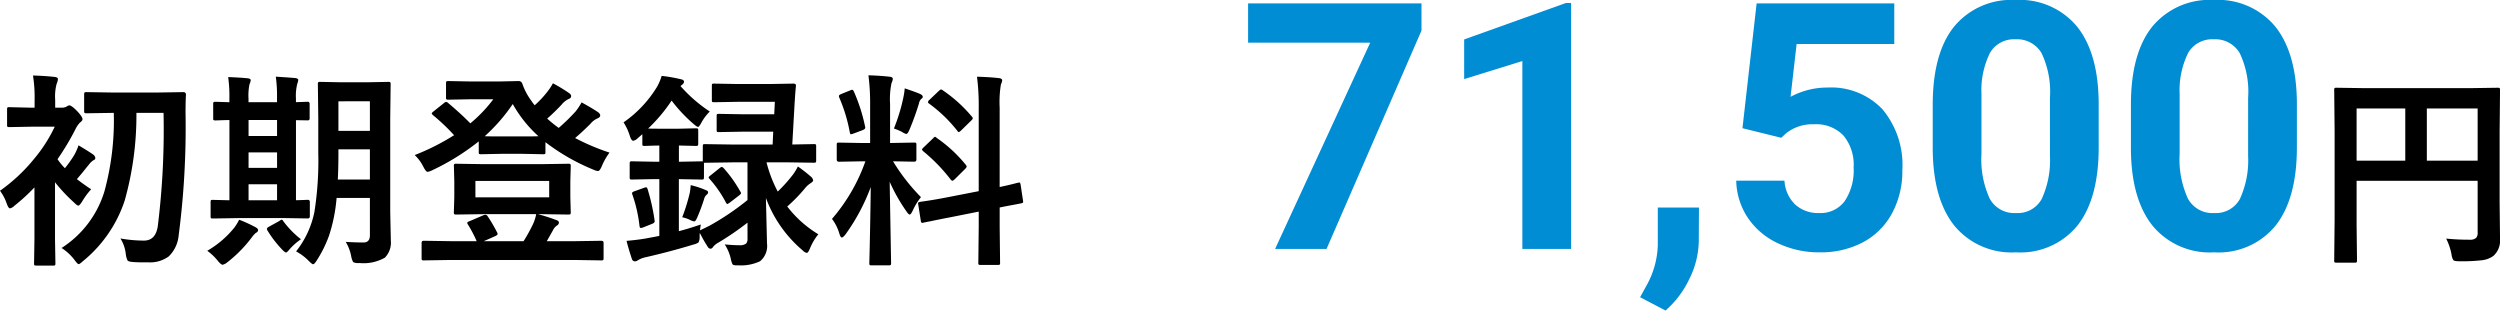
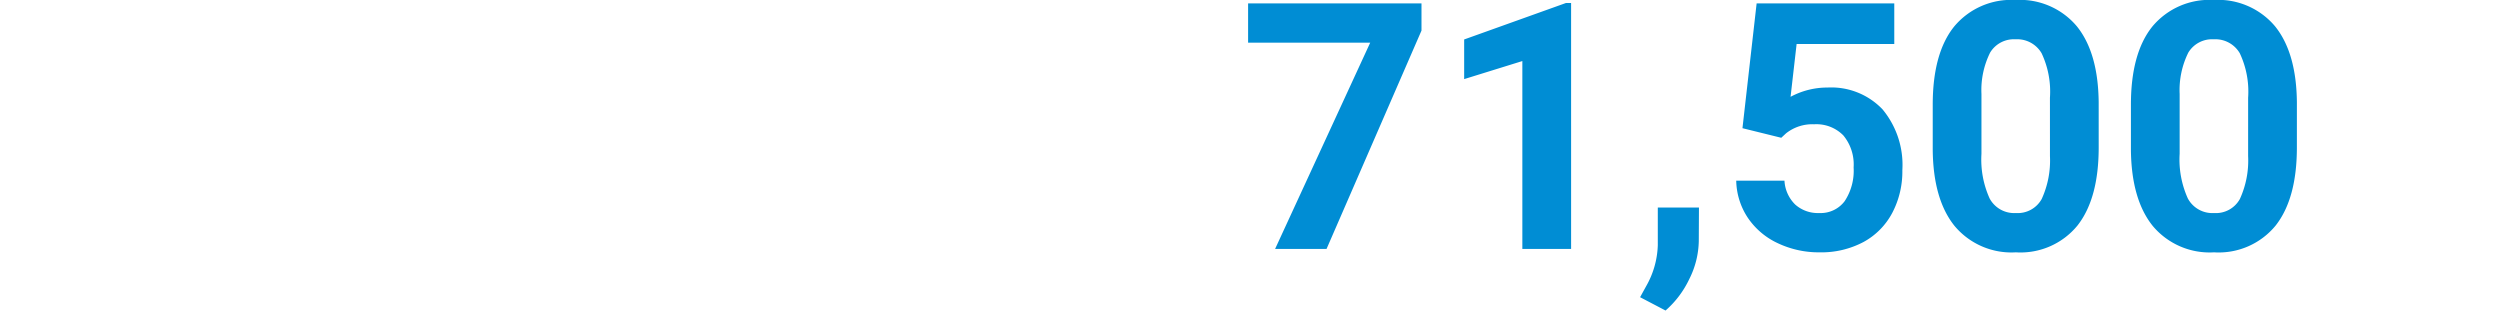
<svg xmlns="http://www.w3.org/2000/svg" width="289.488" height="35.957" viewBox="0 0 289.488 35.957">
  <g id="グループ_180" data-name="グループ 180" transform="translate(-604.412 -2220)">
-     <path id="パス_823" data-name="パス 823" d="M-126.65-15.762h-3.141a36.483,36.483,0,0,1-1.348,10.125,15.15,15.15,0,0,1-4.852,7.055q-.375.34-.48.34-.141,0-.5-.5a5.8,5.8,0,0,0-1.488-1.371,11.849,11.849,0,0,0,4.969-6.574,31.105,31.105,0,0,0,1.078-9.07h-.117l-3.023.047q-.211,0-.246-.047a.319.319,0,0,1-.047-.211v-1.9q0-.211.059-.258a.473.473,0,0,1,.234-.035l3.023.047h5.133l3.047-.047q.293,0,.293.316-.047.785-.047,2.133a96.506,96.506,0,0,1-.8,14.168A3.864,3.864,0,0,1-126.053.867a3.643,3.643,0,0,1-2.379.68h-.809a10.033,10.033,0,0,1-1.055-.047q-.445-.035-.539-.2a2.488,2.488,0,0,1-.187-.715,4.261,4.261,0,0,0-.621-1.8,15.561,15.561,0,0,0,2.73.246q1.336,0,1.594-1.652A90.837,90.837,0,0,0-126.65-15.762Zm-18.937,9.023a19.863,19.863,0,0,0,3.938-3.68,17.256,17.256,0,0,0,2.4-3.738h-2.742l-2.52.047q-.187,0-.223-.047a.4.4,0,0,1-.035-.211v-1.781a.371.371,0,0,1,.047-.234.4.4,0,0,1,.211-.035l2.52.059h.41v-.82a16.252,16.252,0,0,0-.187-2.906q1.289.035,2.5.164.387.047.387.246a1.433,1.433,0,0,1-.141.527,5.63,5.63,0,0,0-.176,1.875v.914h.8a1.12,1.12,0,0,0,.527-.129.684.684,0,0,1,.3-.141q.27,0,.938.691.6.645.6.914,0,.176-.293.387a3.072,3.072,0,0,0-.527.773,29.978,29.978,0,0,1-2.074,3.469,6.9,6.9,0,0,0,.855,1.043,14.248,14.248,0,0,0,1.031-1.441A6.145,6.145,0,0,0-136.494-12q1.336.8,1.711,1.078a.569.569,0,0,1,.234.387q0,.188-.234.27a2.213,2.213,0,0,0-.551.551q-.176.2-.715.879-.363.434-.633.75.961.738,1.652,1.172a8.071,8.071,0,0,0-1.031,1.395q-.316.5-.457.5t-.5-.363a19.4,19.4,0,0,1-2.2-2.344V-1.1l.047,2.766q0,.187-.047.223a.4.4,0,0,1-.211.035h-1.957q-.187,0-.223-.047a.4.4,0,0,1-.035-.211L-141.6-1.1V-7.125a22.209,22.209,0,0,1-2.332,2.133,1.048,1.048,0,0,1-.5.293q-.176,0-.375-.551A5.452,5.452,0,0,0-145.588-6.738ZM-105.557-.82q1.113.07,2.063.07.738,0,.738-.832V-5.906h-3.855a18.911,18.911,0,0,1-.879,4.371A13.951,13.951,0,0,1-108.9,1.313q-.281.457-.434.457-.117,0-.48-.363A6.159,6.159,0,0,0-111.3.281,10.823,10.823,0,0,0-109.178-4.3a38.173,38.173,0,0,0,.445-6.832v-3.961l-.047-3.973a.4.4,0,0,1,.047-.246.437.437,0,0,1,.223-.035l2.473.047h2.941l2.473-.047q.2,0,.234.059a.437.437,0,0,1,.035.223l-.047,3.973V-4.277l.07,3.316a2.478,2.478,0,0,1-.691,1.969,4.98,4.98,0,0,1-2.953.621,1.331,1.331,0,0,1-.715-.105,2.185,2.185,0,0,1-.223-.633A4.906,4.906,0,0,0-105.557-.82Zm-.914-7.219h3.715v-3.5H-106.4v.434Q-106.4-9.41-106.471-8.039Zm3.715-9.059H-106.4v3.422h3.645ZM-117.943-3.574l-3,.047q-.187,0-.223-.047a.4.4,0,0,1-.035-.211V-5.426q0-.187.047-.223a.4.4,0,0,1,.211-.035l1.922.047V-14.93q-.645.012-1.2.035l-.387.012a.427.427,0,0,1-.258-.047.306.306,0,0,1-.035-.187v-1.664q0-.187.059-.223a.473.473,0,0,1,.234-.035l1.582.047v-.41a15.717,15.717,0,0,0-.141-2.5q1.336.047,2.273.141.34.047.34.223a1.551,1.551,0,0,1-.141.457,6.352,6.352,0,0,0-.117,1.652v.434h3.3v-.457a15.989,15.989,0,0,0-.141-2.5q1.957.129,2.262.164.34.047.34.223a2.171,2.171,0,0,1-.117.457,5.68,5.68,0,0,0-.152,1.676v.434q.492-.012,1-.035l.352-.012q.234,0,.234.258v1.664a.207.207,0,0,1-.234.234l-1.348-.023v9.27q.516-.012,1.02-.035l.352-.012q.234,0,.234.258v1.641q0,.258-.234.258l-2.93-.047Zm1.137-2.062h3.3V-7.488h-3.3Zm0-7.441h3.3V-14.93h-3.3Zm0,3.691h3.3V-11.18h-3.3Zm.3,8.145a15.2,15.2,0,0,1-2.777,2.8,1.275,1.275,0,0,1-.527.27q-.176,0-.539-.434A6.458,6.458,0,0,0-121.588.211a11.241,11.241,0,0,0,3.117-2.66,5.527,5.527,0,0,0,.574-.937,16.056,16.056,0,0,1,1.852.844q.34.164.34.363t-.27.328A3.345,3.345,0,0,0-116.5-1.242Zm3.727-1.969a10.819,10.819,0,0,0,2.039,2.086A6.776,6.776,0,0,0-112.061.047q-.293.363-.41.363t-.4-.293A12.793,12.793,0,0,1-114.6-2.109a.427.427,0,0,1-.082-.211q0-.105.176-.223l1.254-.691a.7.7,0,0,1,.281-.152Q-112.881-3.387-112.775-3.211ZM-89.6-9.82h6.668l3.164-.047q.2,0,.234.059a.473.473,0,0,1,.035.234l-.047,1.723V-6l.047,1.723a.445.445,0,0,1-.041.246q-.041.047-.229.047l-3.164-.047h-.352q1.254.352,2.1.68.316.094.316.3a.4.4,0,0,1-.234.34,1.4,1.4,0,0,0-.457.551L-82.271-.9h3.258l3.047-.047q.27,0,.27.234V1.066q0,.188-.059.223a.366.366,0,0,1-.211.035l-3.047-.047H-93.463l-3.047.047q-.187,0-.223-.047a.4.4,0,0,1-.035-.211V-.715q0-.234.258-.234l3.047.047h3.07A14.733,14.733,0,0,0-91.4-2.824a.424.424,0,0,1-.082-.2q0-.105.258-.187l1.582-.68a.8.8,0,0,1,.258-.07.349.349,0,0,1,.27.188,16.522,16.522,0,0,1,1.078,1.84.467.467,0,0,1,.07.2q0,.117-.3.258l-1.3.574h4.605a18.439,18.439,0,0,0,1.008-1.8A4.936,4.936,0,0,0-83.5-4.031H-89.6l-3.164.047q-.2,0-.234-.059a.473.473,0,0,1-.035-.234L-92.982-6V-7.852l-.047-1.723a.427.427,0,0,1,.047-.258.437.437,0,0,1,.223-.035Zm-.937,1.945v1.9h8.543v-1.9Zm15.527-3.281a7.086,7.086,0,0,0-.867,1.512q-.258.621-.457.621a1.589,1.589,0,0,1-.551-.164,24.067,24.067,0,0,1-5.543-3.176v1.137q0,.188-.047.223a.4.4,0,0,1-.211.035l-2.379-.047h-2.473l-2.355.047q-.187,0-.223-.047a.4.4,0,0,1-.035-.211v-1.23a27.484,27.484,0,0,1-5.379,3.34,1.878,1.878,0,0,1-.551.188q-.187,0-.5-.621a4.914,4.914,0,0,0-.984-1.324,26.72,26.72,0,0,0,4.559-2.3,23.428,23.428,0,0,0-2.4-2.285q-.187-.152-.187-.246,0-.059.188-.211l1.207-.961a.562.562,0,0,1,.27-.152.427.427,0,0,1,.211.105q1.582,1.336,2.59,2.379a16.191,16.191,0,0,0,2.66-2.789h-2.66l-2.52.047a.427.427,0,0,1-.258-.047.306.306,0,0,1-.035-.187v-1.664q0-.187.059-.223a.473.473,0,0,1,.234-.035l2.52.047H-87.7l2.18-.047a.429.429,0,0,1,.41.293,7.441,7.441,0,0,0,1.1,2.063,3.058,3.058,0,0,0,.34.445,11.54,11.54,0,0,0,1.441-1.535,6.821,6.821,0,0,0,.668-1.008,19.26,19.26,0,0,1,1.84,1.113q.27.176.27.375,0,.234-.316.34a2.457,2.457,0,0,0-.809.668q-.9.949-1.652,1.594a15.588,15.588,0,0,0,1.336,1.078,22.442,22.442,0,0,0,1.969-1.922,7.668,7.668,0,0,0,.68-1.031q.984.527,1.863,1.1.293.2.293.41t-.316.34a2.245,2.245,0,0,0-.832.645q-.9.9-1.758,1.629A26.027,26.027,0,0,0-75.006-11.156Zm-12.527-1.875h2.473q1.465,0,1.828-.023a14.55,14.55,0,0,1-2.977-3.727,20.293,20.293,0,0,1-3.246,3.727Q-89.115-13.031-87.533-13.031ZM-61.775-9.34a14.986,14.986,0,0,1,1.9,2.672.4.4,0,0,1,.094.2q0,.105-.234.281l-1.055.809a1.346,1.346,0,0,1-.293.176q-.082,0-.187-.211a13.489,13.489,0,0,0-1.875-2.7q-.105-.105-.105-.164,0-.082.223-.246l1.055-.844A.629.629,0,0,1-62.01-9.5Q-61.939-9.5-61.775-9.34Zm-4.816,5.672A21.809,21.809,0,0,0-65.713-6.5a8.24,8.24,0,0,0,.105-.891,10.388,10.388,0,0,1,1.746.574q.27.105.27.246a.345.345,0,0,1-.141.27.918.918,0,0,0-.316.5,21.42,21.42,0,0,1-.773,2.086q-.211.527-.375.527a1.723,1.723,0,0,1-.516-.187A3.571,3.571,0,0,0-66.592-3.668ZM-61.67-.527q.961.094,1.676.094a1.207,1.207,0,0,0,.8-.187.761.761,0,0,0,.164-.551V-3.047A31.964,31.964,0,0,1-62.4-.738a2.064,2.064,0,0,0-.621.5.359.359,0,0,1-.293.211.39.39,0,0,1-.3-.187,16.7,16.7,0,0,1-.937-1.641,2.345,2.345,0,0,0-.023.387,1.407,1.407,0,0,1-.129.715,1.7,1.7,0,0,1-.6.246q-2.613.8-5.52,1.465a2.94,2.94,0,0,0-.844.316.788.788,0,0,1-.387.164.388.388,0,0,1-.375-.316Q-72.8.012-73.037-.937q1.2-.105,2.121-.258,1.219-.223,1.676-.316V-8.086h-.668l-2.473.047a.427.427,0,0,1-.258-.047.437.437,0,0,1-.035-.223V-9.891q0-.187.059-.223a.473.473,0,0,1,.234-.035l2.473.047h.668v-1.875q-.738.012-1.312.035l-.387.012q-.2,0-.234-.047a.516.516,0,0,1-.035-.234v-1.078l-.551.48a.942.942,0,0,1-.5.281q-.211,0-.387-.527a6.324,6.324,0,0,0-.738-1.605A13.613,13.613,0,0,0-69.5-18.785a5.975,5.975,0,0,0,.527-1.254,17.173,17.173,0,0,1,2.227.387q.363.07.363.293,0,.176-.258.375l-.152.117A16.784,16.784,0,0,0-63.4-15.914a5.526,5.526,0,0,0-.937,1.23q-.293.551-.422.551t-.516-.34a17.147,17.147,0,0,1-2.543-2.707,18.429,18.429,0,0,1-2.719,3.234q.316.023,1.594.023h1.922l1.992-.047q.211,0,.246.047a.344.344,0,0,1,.047.223v1.488q0,.2-.059.246a.473.473,0,0,1-.234.035l-1.945-.047V-10.1h.141l2.473-.047h.152v-1.734q0-.187.047-.223a.4.4,0,0,1,.211-.035l3.164.047h4.664l.07-1.488h-3.551l-2.742.047q-.187,0-.223-.047a.4.4,0,0,1-.035-.211v-1.594q0-.187.047-.223a.4.4,0,0,1,.211-.035l2.742.047h3.668l.07-1.441h-4.336l-2.7.047q-.187,0-.223-.047a.4.4,0,0,1-.035-.211v-1.641q0-.187.047-.223a.4.4,0,0,1,.211-.035l2.7.047h3.785l2.7-.047q.293,0,.293.211v.082q-.047.422-.094,1.078-.047.762-.059.9l-.27,4.781,2.473-.047a.427.427,0,0,1,.258.047.4.4,0,0,1,.035.211v1.641q0,.188-.059.223a.473.473,0,0,1-.234.035l-3.164-.047H-56.83a15.267,15.267,0,0,0,1.3,3.387,16.88,16.88,0,0,0,1.781-1.992,6.031,6.031,0,0,0,.551-.914,17.844,17.844,0,0,1,1.535,1.2.68.68,0,0,1,.234.41q0,.141-.316.34a2.71,2.71,0,0,0-.668.621,18.563,18.563,0,0,1-2.016,2.063A13,13,0,0,0-50.83-1.7a6.54,6.54,0,0,0-.984,1.676q-.2.48-.352.48a.893.893,0,0,1-.48-.293A14.531,14.531,0,0,1-56.9-5.906l.129,5.285a2.294,2.294,0,0,1-.8,2.039,5.123,5.123,0,0,1-2.473.48h-.293q-.352,0-.445-.152a2.835,2.835,0,0,1-.176-.574A5.065,5.065,0,0,0-61.67-.527Zm.879-9.5-3.164.047h-.117v1.676q0,.2-.059.234a.473.473,0,0,1-.234.035l-2.473-.047h-.141v6.023q1.055-.27,2.543-.773-.047.234-.094.68l1.078-.527A30.436,30.436,0,0,0-59.033-5.66v-4.371ZM-70.6-6.937a23.481,23.481,0,0,1,.809,3.621,1,1,0,0,1,.012.105q0,.188-.293.3L-71.1-2.5a1.008,1.008,0,0,1-.281.07q-.117,0-.152-.211a16.66,16.66,0,0,0-.82-3.633.633.633,0,0,1-.047-.187q0-.129.316-.234l1.078-.387a.959.959,0,0,1,.234-.059Q-70.67-7.137-70.6-6.937Zm25.57-13.172q1.3.035,2.438.164.387.035.387.246a1.413,1.413,0,0,1-.152.5,9.052,9.052,0,0,0-.164,2.414v4.512h.188l2.59-.047q.2,0,.234.047a.437.437,0,0,1,.035.223v1.7q0,.246-.27.246l-2.437-.047A22.816,22.816,0,0,0-38.947-6a7.239,7.239,0,0,0-.961,1.582q-.211.434-.34.434t-.375-.363a20.1,20.1,0,0,1-1.945-3.434l.164,9.41q0,.187-.059.234a.437.437,0,0,1-.223.035h-1.98q-.187,0-.223-.047a.437.437,0,0,1-.035-.223q0-.094.035-1.441.094-4.16.129-7.359a22.782,22.782,0,0,1-2.906,5.461q-.3.387-.434.387-.152,0-.281-.41a5.23,5.23,0,0,0-.867-1.746,20.7,20.7,0,0,0,3.867-6.668h-.434l-2.613.047q-.27,0-.27-.246v-1.7q0-.2.047-.234a.437.437,0,0,1,.223-.035l2.613.047h.984v-4.453A25.086,25.086,0,0,0-45.029-20.109Zm9.105,14.133,3.668-.715V-16.3a26.474,26.474,0,0,0-.2-3.645q1.406.035,2.555.164.363.047.363.27a2.017,2.017,0,0,1-.152.48,12.543,12.543,0,0,0-.141,2.66v9.2q.891-.187,1.582-.363.117-.023.4-.105.129-.023.176-.035a.646.646,0,0,1,.129-.023q.094,0,.141.258l.281,1.875q.012.094.012.117,0,.129-.246.164-.07.023-.762.152-.832.152-1.711.328v2.238l.047,4.148a.371.371,0,0,1-.047.234.437.437,0,0,1-.223.035h-1.992q-.187,0-.223-.059a.366.366,0,0,1-.035-.211l.047-4.125V-4.324l-3.293.656q-1.348.258-2.332.469-.211.035-.551.105l-.211.047a.8.8,0,0,1-.152.023q-.141,0-.164-.211l-.3-1.9a.987.987,0,0,1-.023-.164q0-.105.234-.152.059-.012.457-.07Q-37.436-5.684-35.924-5.977Zm-1.16-6.855a16.042,16.042,0,0,1,3.316,3.07.462.462,0,0,1,.117.223q0,.082-.187.281l-1.184,1.172q-.2.188-.281.188t-.2-.141A19.7,19.7,0,0,0-38.666-11.3a.916.916,0,0,1-.164-.2q0-.07.188-.258l1.1-1.055q.164-.176.223-.176T-37.084-12.832Zm.645-5.555a16.359,16.359,0,0,1,3.387,3.059.3.3,0,0,1,.105.2q0,.094-.176.258l-1.148,1.125q-.223.211-.293.211t-.164-.141A16.45,16.45,0,0,0-38-16.828q-.129-.082-.129-.176a.406.406,0,0,1,.176-.27l1.055-1.008q.211-.187.27-.187A.366.366,0,0,1-36.439-18.387Zm-5.637,4.441a21.247,21.247,0,0,0,1.1-3.621,8.044,8.044,0,0,0,.152-1.031q1.43.48,1.816.668.27.141.27.293a.242.242,0,0,1-.141.234.946.946,0,0,0-.293.539,30.442,30.442,0,0,1-1.1,3.047q-.211.5-.363.5a1.31,1.31,0,0,1-.48-.223A6.705,6.705,0,0,0-42.076-13.945Zm-4.629-4.266a19.84,19.84,0,0,1,1.289,4.031.5.5,0,0,1,.023.129q0,.176-.328.3l-1.031.387a1.132,1.132,0,0,1-.293.082q-.105,0-.141-.234A18.5,18.5,0,0,0-48.4-17.52a.54.54,0,0,1-.047-.187q0-.129.3-.246l1.008-.41a.709.709,0,0,1,.234-.07Q-46.811-18.434-46.705-18.211ZM137.666-1.2a26.549,26.549,0,0,0,2.707.129,1.045,1.045,0,0,0,.762-.211.848.848,0,0,0,.176-.609v-6H127.295v5.109l.047,4.1q0,.2-.059.234a.437.437,0,0,1-.223.035h-2.1a.352.352,0,0,1-.217-.041.381.381,0,0,1-.041-.229l.047-4.7V-13.652l-.047-4.723a.427.427,0,0,1,.047-.258.437.437,0,0,1,.223-.035l3.258.047H140.4l3.234-.047q.2,0,.234.059a.473.473,0,0,1,.035.234l-.047,4.816v8.215l.047,4.16a2.385,2.385,0,0,1-.773,1.992,2.768,2.768,0,0,1-1.336.5,20.244,20.244,0,0,1-2.566.117q-.609,0-.727-.129a1.568,1.568,0,0,1-.211-.645A6.868,6.868,0,0,0,137.666-1.2Zm3.645-15.07h-5.883v6.047h5.883Zm-14.016,6.047h5.637v-6.047h-5.637Z" transform="translate(750 2248.828)" />
    <path id="パス_827" data-name="パス 827" d="M19.014-25.287,8.018,0H2.061L13.076-23.887H-1.064v-4.551H19.014ZM36.338,0H30.693V-21.758l-6.738,2.09v-4.59l11.777-4.219h.605ZM47.275,7.129,44.326,5.586l.7-1.27A10.148,10.148,0,0,0,46.377-.43V-4.8h4.766L51.123-.9a10.147,10.147,0,0,1-1.094,4.375A11.216,11.216,0,0,1,47.275,7.129Zm8.906-21.113,1.641-14.453H73.76v4.707H62.451l-.7,6.113a8.949,8.949,0,0,1,4.277-1.074,8.2,8.2,0,0,1,6.367,2.52,10.064,10.064,0,0,1,2.3,7.051,10.31,10.31,0,0,1-1.162,4.932,8.2,8.2,0,0,1-3.33,3.379,10.4,10.4,0,0,1-5.117,1.2A11.039,11.039,0,0,1,60.3-.654a8.488,8.488,0,0,1-3.486-2.939A8.011,8.011,0,0,1,55.459-7.91h5.586a4.172,4.172,0,0,0,1.24,2.764,3.932,3.932,0,0,0,2.783.986,3.47,3.47,0,0,0,2.949-1.377,6.379,6.379,0,0,0,1.035-3.9,5.275,5.275,0,0,0-1.191-3.711,4.372,4.372,0,0,0-3.379-1.289,4.886,4.886,0,0,0-3.262,1.055l-.547.508Zm41.25,2.227q0,5.9-2.441,9.023A8.522,8.522,0,0,1,87.842.391a8.582,8.582,0,0,1-7.109-3.066q-2.461-3.066-2.52-8.789V-16.7q0-5.957,2.471-9.043A8.586,8.586,0,0,1,87.8-28.828a8.594,8.594,0,0,1,7.109,3.057q2.461,3.057,2.52,8.779Zm-5.645-5.755a10.414,10.414,0,0,0-.967-5.152A3.267,3.267,0,0,0,87.8-24.277a3.209,3.209,0,0,0-2.939,1.535,9.745,9.745,0,0,0-1.006,4.8v6.921A10.931,10.931,0,0,0,84.8-5.851,3.224,3.224,0,0,0,87.842-4.16,3.17,3.17,0,0,0,90.83-5.783a10.67,10.67,0,0,0,.957-4.966Zm28.594,5.755q0,5.9-2.441,9.023A8.522,8.522,0,0,1,110.791.391a8.582,8.582,0,0,1-7.109-3.066q-2.461-3.066-2.52-8.789V-16.7q0-5.957,2.471-9.043a8.586,8.586,0,0,1,7.119-3.086,8.594,8.594,0,0,1,7.109,3.057q2.461,3.057,2.52,8.779Zm-5.645-5.755a10.414,10.414,0,0,0-.967-5.152,3.267,3.267,0,0,0-3.018-1.613,3.209,3.209,0,0,0-2.939,1.535,9.745,9.745,0,0,0-1.006,4.8v6.921a10.931,10.931,0,0,0,.947,5.171,3.224,3.224,0,0,0,3.037,1.691,3.17,3.17,0,0,0,2.988-1.623,10.67,10.67,0,0,0,.957-4.966Z" transform="translate(750 2248.828)" fill="#008dd4" />
  </g>
</svg>